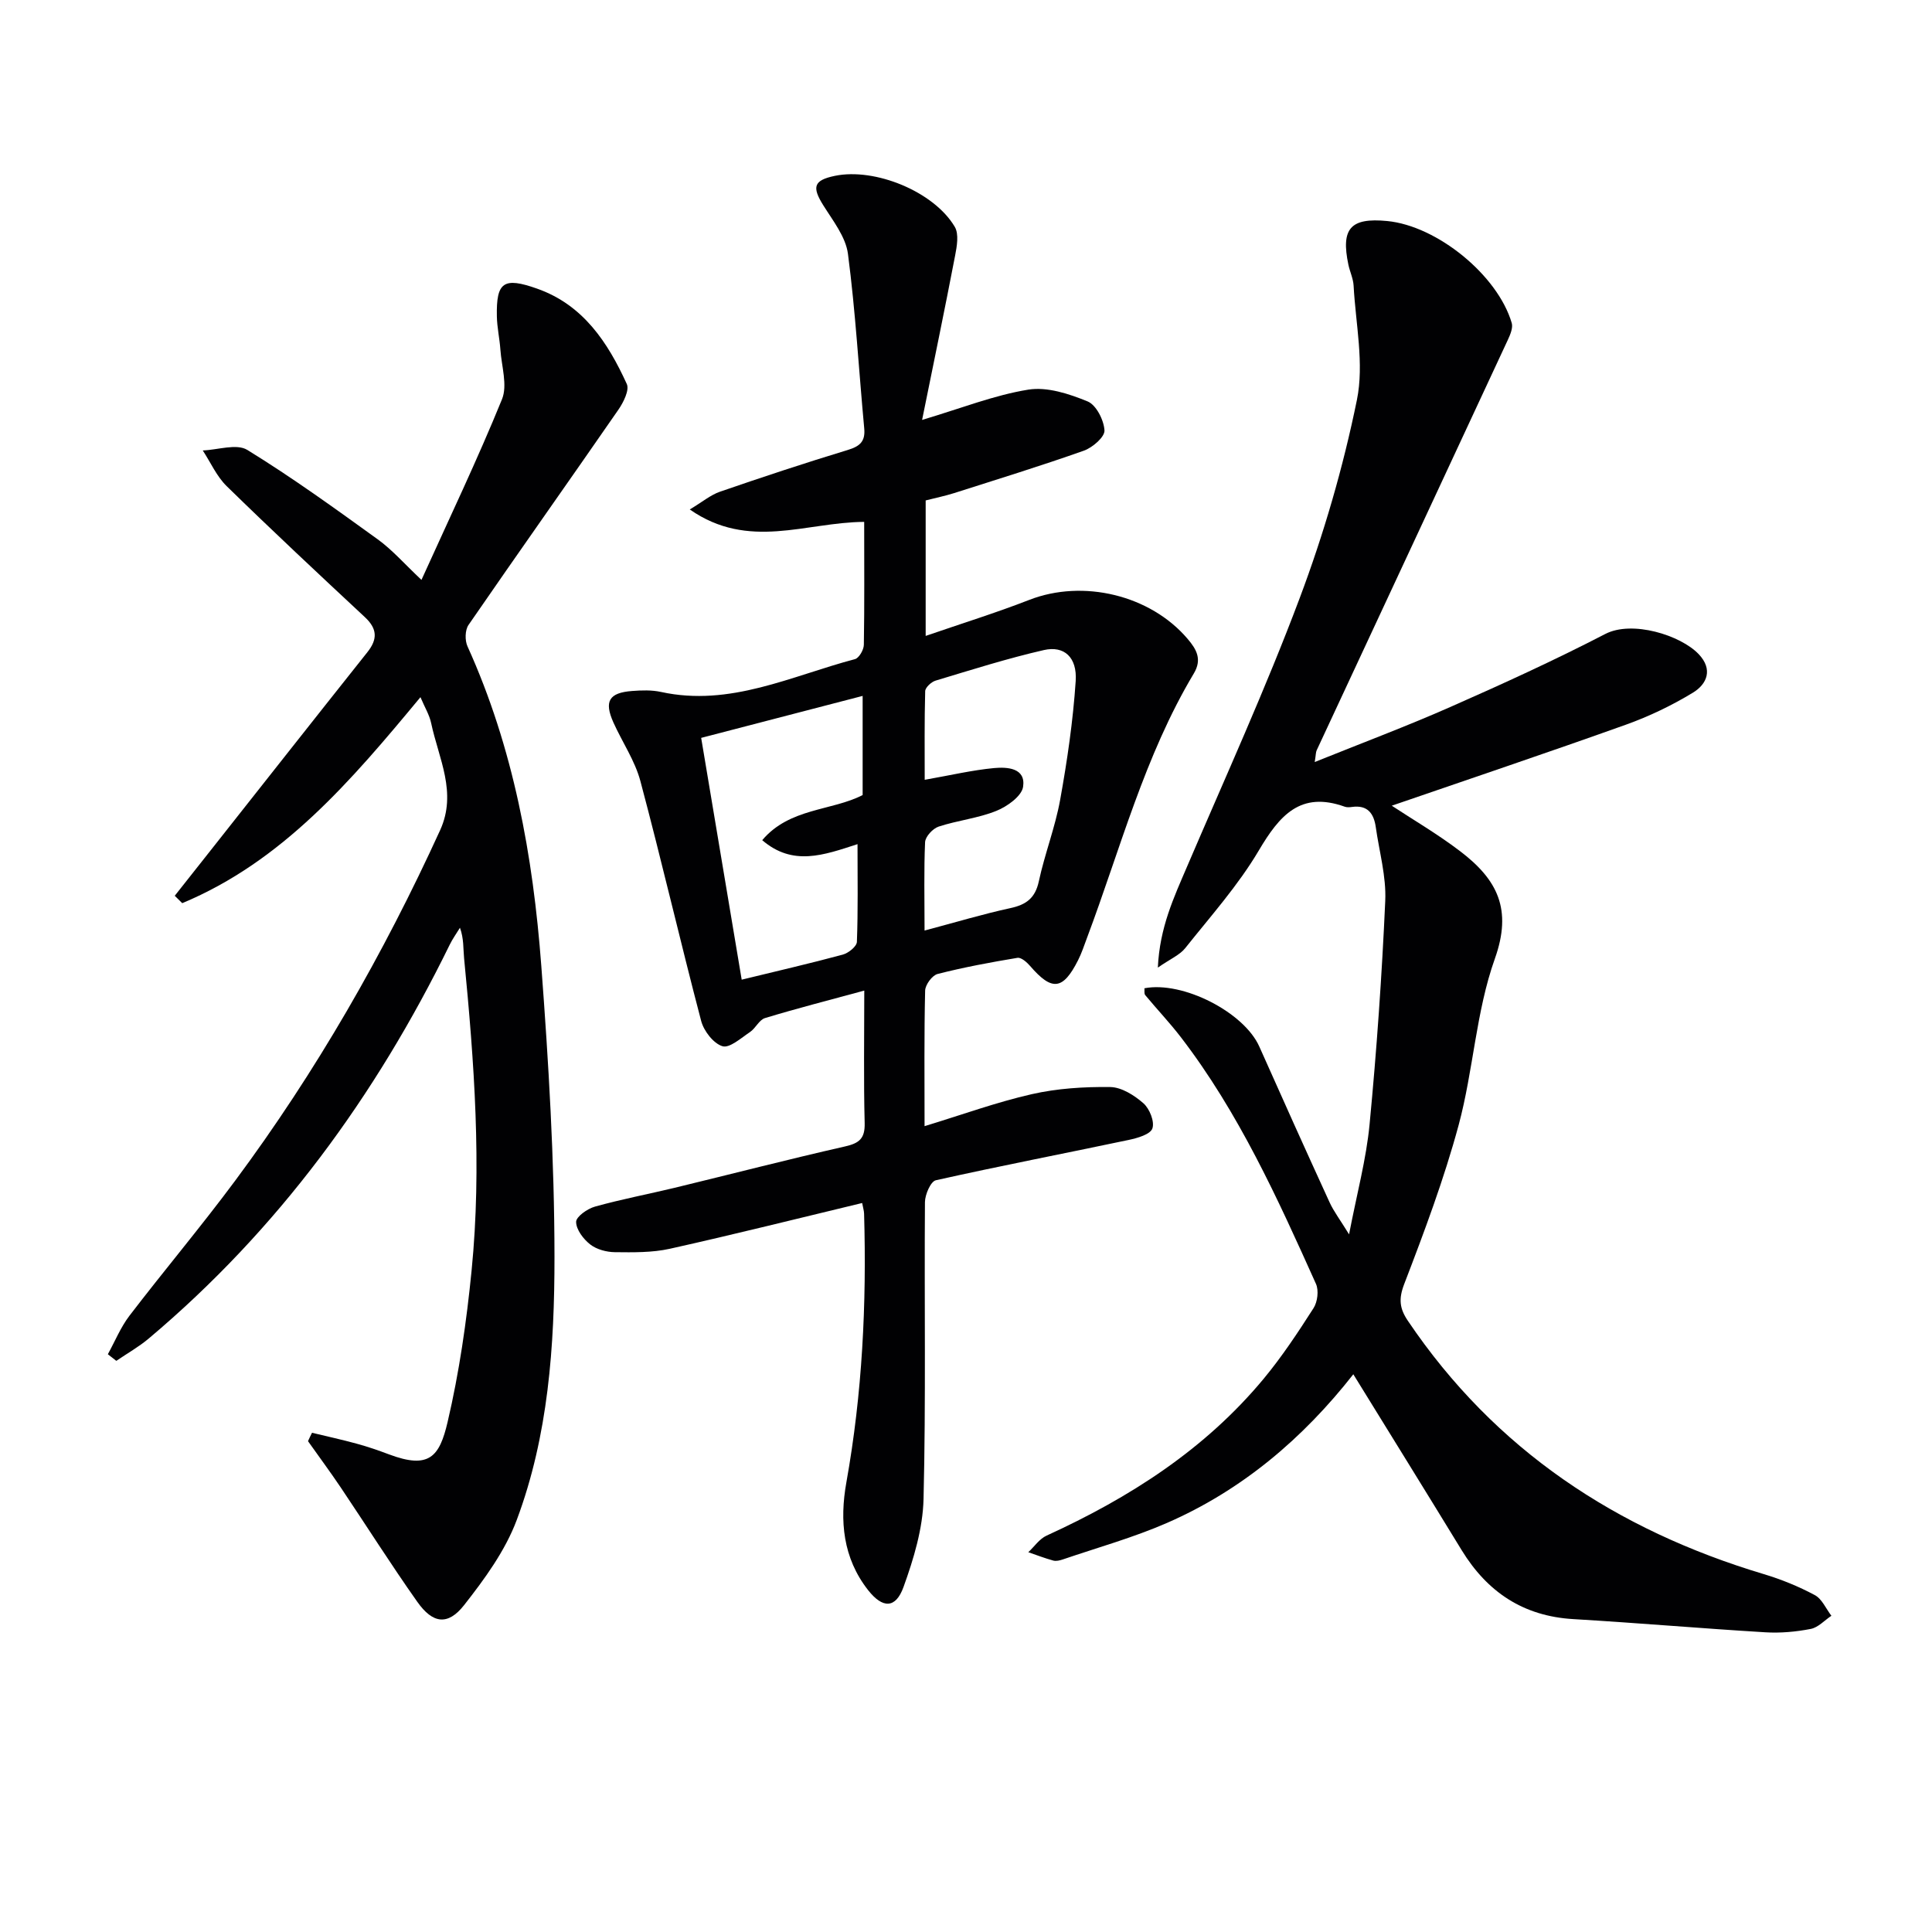
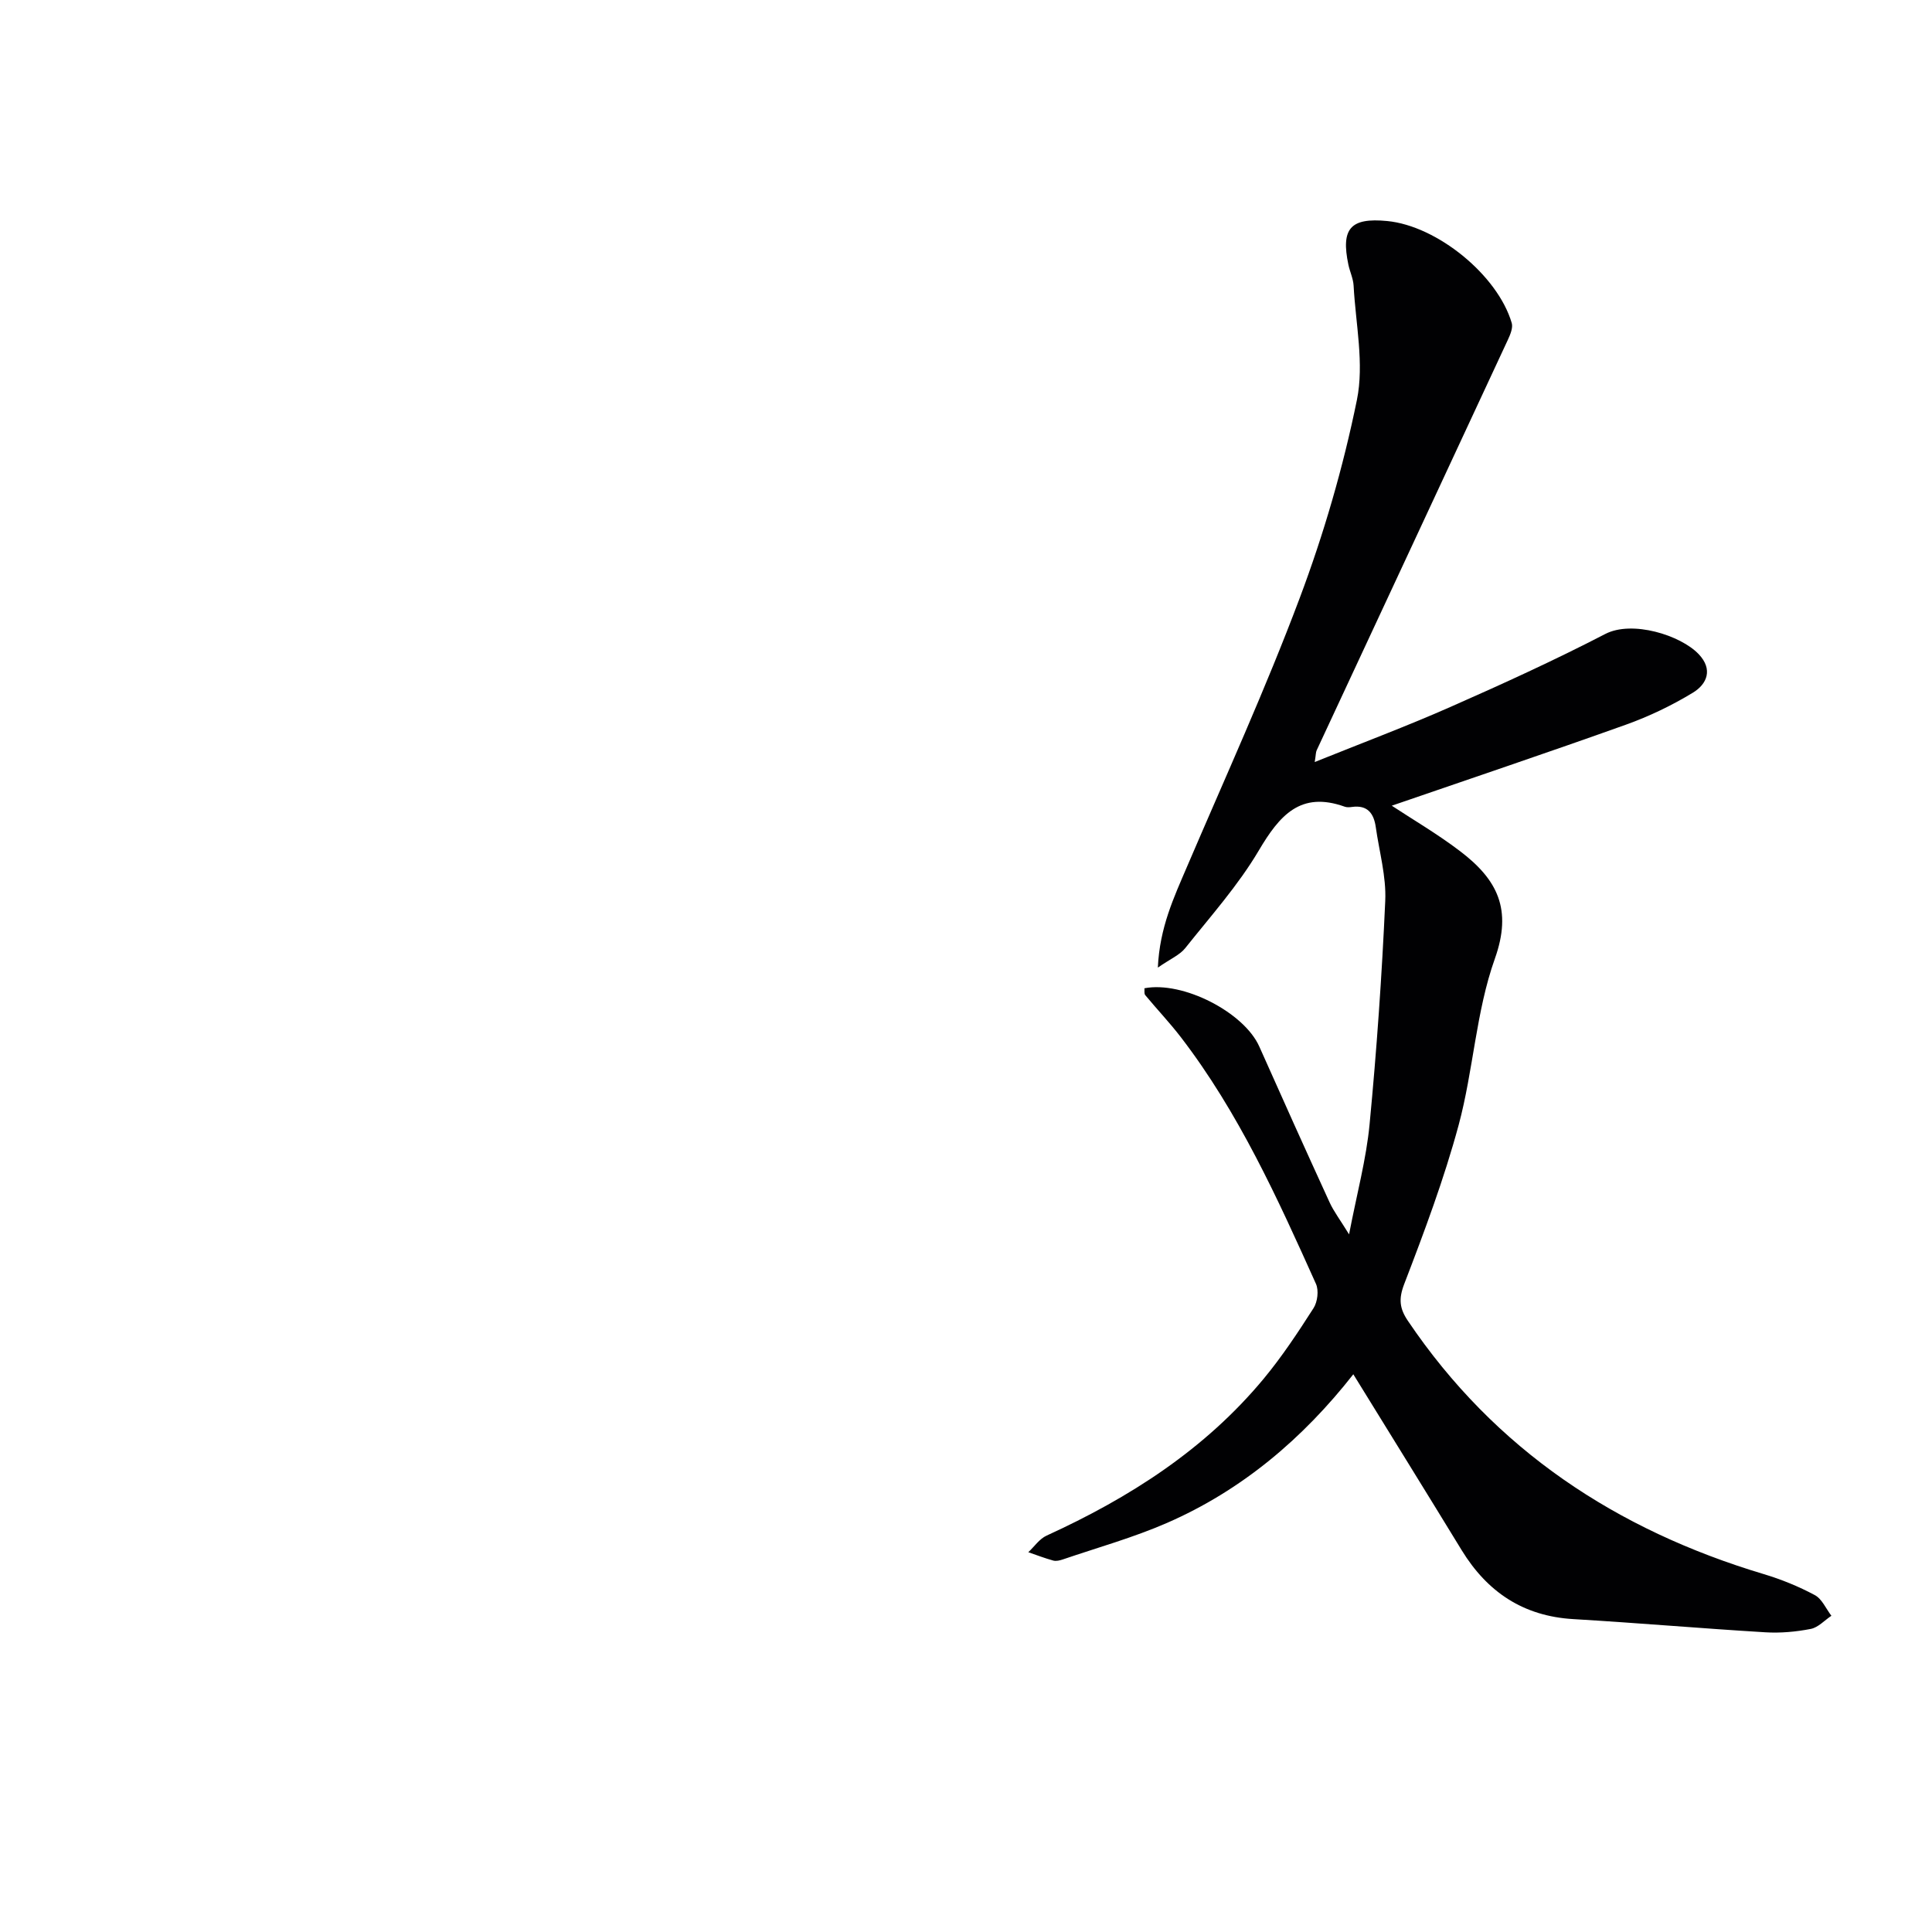
<svg xmlns="http://www.w3.org/2000/svg" enable-background="new 0 0 400 400" viewBox="0 0 400 400">
  <g fill="#010103">
    <path d="m280.19 284.53c-10.43 13.29-23.05 24.01-38.61 30.79-6.96 3.03-14.34 5.09-21.55 7.55-.62.21-1.37.39-1.96.23-1.75-.48-3.45-1.14-5.17-1.73 1.25-1.17 2.31-2.77 3.79-3.44 17.14-7.83 32.75-17.8 44.91-32.44 3.81-4.59 7.13-9.62 10.35-14.65.83-1.29 1.12-3.66.51-5.02-7.97-17.75-16.01-35.49-27.96-51.06-2.32-3.02-4.96-5.8-7.39-8.73-.26-.31-.12-.94-.17-1.42 7.96-1.54 20.64 4.98 23.79 12.08 4.79 10.76 9.62 21.5 14.53 32.21.88 1.93 2.21 3.66 4.05 6.66 1.61-8.4 3.56-15.55 4.25-22.82 1.47-15.37 2.55-30.79 3.24-46.22.23-5.05-1.24-10.18-1.96-15.27-.4-2.84-1.71-4.63-4.93-4.18-.49.07-1.04.11-1.49-.05-9.18-3.29-13.51 1.82-17.79 9.05-4.27 7.23-9.98 13.62-15.24 20.23-1.14 1.43-3.08 2.23-5.67 4.03.38-8.33 3.33-14.55 6.04-20.89 7.91-18.48 16.26-36.79 23.32-55.59 5-13.3 9.01-27.12 11.85-41.03 1.54-7.54-.26-15.77-.68-23.68-.08-1.46-.77-2.88-1.08-4.33-1.58-7.51.44-9.78 8.02-9.05 10.32.99 22.88 11.18 25.8 21.12.29 1-.31 2.41-.81 3.49-13.17 28.34-26.39 56.65-39.58 84.98-.18.38-.15.86-.4 2.42 9.83-3.96 19.09-7.43 28.13-11.42 10.8-4.76 21.55-9.67 32.02-15.09 5.58-2.89 15.61.25 19.34 4.17 3.01 3.16 1.74 6.2-1.19 7.98-4.36 2.65-9.05 4.9-13.85 6.62-16.22 5.8-32.56 11.29-48.5 16.78 4.26 2.81 9.38 5.8 14.07 9.36 7.85 5.94 10.91 12.11 7.27 22.33-3.91 10.97-4.44 23.09-7.49 34.42-3.02 11.18-7.11 22.09-11.27 32.92-1.2 3.11-.96 5.09.77 7.64 18.02 26.7 43.18 43.29 73.69 52.43 3.63 1.09 7.21 2.55 10.55 4.34 1.48.79 2.31 2.81 3.43 4.28-1.42.94-2.73 2.42-4.27 2.72-3.07.6-6.28.89-9.4.7-13.26-.8-26.5-1.95-39.76-2.73-10.36-.61-17.8-5.6-23.11-14.26-7.36-12.04-14.79-24.03-22.44-36.43z" />
-     <path d="m178.92 108.05c-12.1.07-23.89 5.94-36.11-2.57 2.62-1.57 4.3-3 6.23-3.67 8.78-3.03 17.6-5.95 26.49-8.65 2.49-.76 3.65-1.75 3.4-4.45-1.12-12.05-1.8-24.16-3.37-36.15-.46-3.52-3.11-6.86-5.11-10.06-2.39-3.81-1.98-5.18 2.39-6.09 8.3-1.73 20.53 3.25 24.84 10.56.88 1.5.44 4.03.06 5.98-2.15 11.19-4.47 22.34-6.83 33.99 8.13-2.42 14.93-5.13 21.99-6.27 3.91-.63 8.45.87 12.28 2.44 1.78.73 3.37 3.87 3.49 6 .08 1.35-2.46 3.55-4.25 4.19-8.89 3.15-17.92 5.93-26.91 8.8-1.87.59-3.8.98-5.86 1.51v28.05c7.51-2.59 14.57-4.78 21.45-7.46 11.12-4.33 25.06-1.02 32.79 8.08 1.83 2.15 3.03 4.22 1.28 7.15-10.22 17.09-15.2 36.32-22.12 54.75-.58 1.55-1.1 3.14-1.84 4.61-3.15 6.23-5.42 6.45-9.96 1.18-.66-.77-1.84-1.79-2.6-1.66-5.54.92-11.09 1.95-16.53 3.34-1.12.29-2.55 2.23-2.58 3.44-.22 9.13-.12 18.28-.12 28.07 7.72-2.35 14.85-4.95 22.18-6.62 5.27-1.2 10.84-1.55 16.26-1.48 2.34.03 4.99 1.71 6.87 3.36 1.28 1.12 2.35 3.8 1.86 5.21-.42 1.23-3.09 2-4.9 2.38-13.31 2.81-26.67 5.38-39.93 8.35-1.07.24-2.24 2.95-2.26 4.52-.15 20.49.21 40.99-.29 61.47-.15 6.13-2.04 12.39-4.15 18.23-1.63 4.5-4.33 4.46-7.33.64-5.22-6.65-5.92-14.37-4.5-22.3 3.3-18.42 4.21-36.97 3.67-55.63-.02-.63-.22-1.26-.4-2.22-13.37 3.21-26.54 6.52-39.8 9.47-3.68.82-7.6.75-11.4.71-1.73-.02-3.77-.56-5.1-1.6-1.41-1.1-2.91-3.06-2.92-4.67-.01-1.07 2.33-2.73 3.89-3.16 5.43-1.52 10.98-2.57 16.47-3.89 11.77-2.85 23.5-5.89 35.31-8.57 2.96-.67 4.15-1.64 4.07-4.84-.23-8.96-.08-17.94-.08-27.43-7.23 1.97-13.94 3.68-20.55 5.69-1.22.37-1.95 2.12-3.12 2.9-1.83 1.22-4.22 3.38-5.69 2.93-1.87-.57-3.86-3.15-4.41-5.23-4.34-16.51-8.18-33.15-12.58-49.65-1.13-4.25-3.77-8.09-5.6-12.17-1.95-4.37-.9-6.14 3.89-6.5 1.98-.15 4.05-.22 5.97.2 14.31 3.13 26.99-3.32 40.15-6.79.85-.22 1.84-1.94 1.85-2.98.14-8.32.07-16.62.07-25.44zm-33.75 44.72c2.85 17.01 5.6 33.4 8.39 50.06 7.49-1.83 14.25-3.38 20.94-5.19 1.17-.32 2.87-1.69 2.91-2.63.25-6.55.13-13.12.13-20.24-7.04 2.29-13.39 4.62-19.73-.82 5.66-6.7 14.34-6.03 20.79-9.34 0-6.98 0-13.55 0-20.53-11.28 2.93-22.17 5.76-33.43 8.69zm46.25 39.89c6.58-1.75 12.12-3.42 17.75-4.64 3.3-.71 5.16-2.07 5.91-5.56 1.22-5.67 3.38-11.16 4.41-16.85 1.47-8.14 2.67-16.36 3.22-24.6.33-4.94-2.4-7.38-6.59-6.42-7.56 1.73-14.99 4.09-22.43 6.33-.88.27-2.11 1.41-2.14 2.17-.17 6.22-.1 12.45-.1 18.36 5.34-.94 9.82-2 14.36-2.43 2.72-.25 6.6-.04 6.01 3.88-.29 1.94-3.3 4.09-5.55 4.99-3.8 1.53-8.02 1.96-11.94 3.25-1.2.4-2.74 2.06-2.8 3.21-.26 5.79-.11 11.59-.11 18.31z" />
-     <path d="m64.6 296.64c3.11.75 6.24 1.43 9.32 2.28 2.24.61 4.44 1.37 6.61 2.19 8.35 3.14 10.46.47 12.14-6.69 2.41-10.29 3.93-20.86 4.97-31.39 2.14-21.59.54-43.16-1.56-64.69-.19-1.97-.03-3.98-.85-6.26-.72 1.17-1.53 2.3-2.13 3.53-15.34 31.33-35.51 58.96-62.31 81.52-2.07 1.74-4.47 3.09-6.71 4.62-.58-.46-1.17-.91-1.75-1.37 1.47-2.67 2.64-5.57 4.47-7.97 7.18-9.38 14.81-18.43 21.85-27.91 16.81-22.63 30.76-46.97 42.47-72.61 3.57-7.82-.31-14.87-1.85-22.16-.36-1.72-1.34-3.3-2.22-5.39-14.33 17.29-28.53 33.98-49.32 42.65-.52-.51-1.03-1.02-1.55-1.53 2.07-2.61 4.13-5.22 6.19-7.83 11.22-14.2 22.42-28.43 33.69-42.6 2.16-2.71 2.05-4.87-.52-7.26-9.61-8.96-19.21-17.93-28.6-27.11-2.08-2.03-3.33-4.91-4.96-7.4 3.12-.11 7-1.47 9.22-.11 9.29 5.71 18.15 12.12 27 18.51 3.03 2.19 5.55 5.1 9.06 8.4 5.83-12.88 11.62-24.98 16.67-37.39 1.18-2.9-.09-6.83-.33-10.28-.16-2.31-.69-4.6-.73-6.91-.14-7.11 1.4-8.17 8.33-5.72 9.56 3.37 14.64 11.14 18.57 19.74.58 1.26-.69 3.8-1.73 5.31-10.3 14.89-20.77 29.67-31.04 44.58-.73 1.06-.77 3.2-.21 4.43 9.53 21.04 13.57 43.39 15.28 66.15 1.51 20.05 2.72 40.17 2.73 60.26.01 18.42-1.27 36.99-7.82 54.48-2.38 6.36-6.64 12.2-10.89 17.61-3.37 4.29-6.5 3.85-9.7-.69-5.47-7.74-10.53-15.76-15.82-23.63-2.19-3.26-4.53-6.41-6.8-9.62.26-.59.54-1.17.83-1.74z" />
  </g>
</svg>